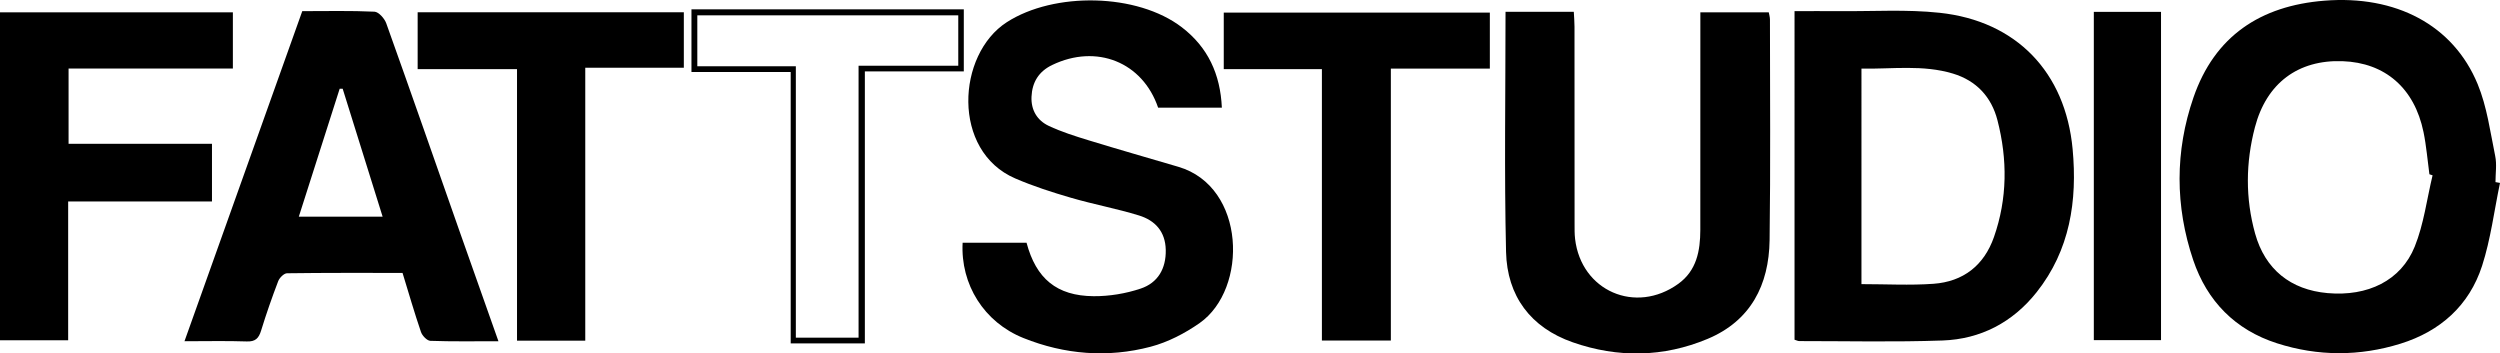
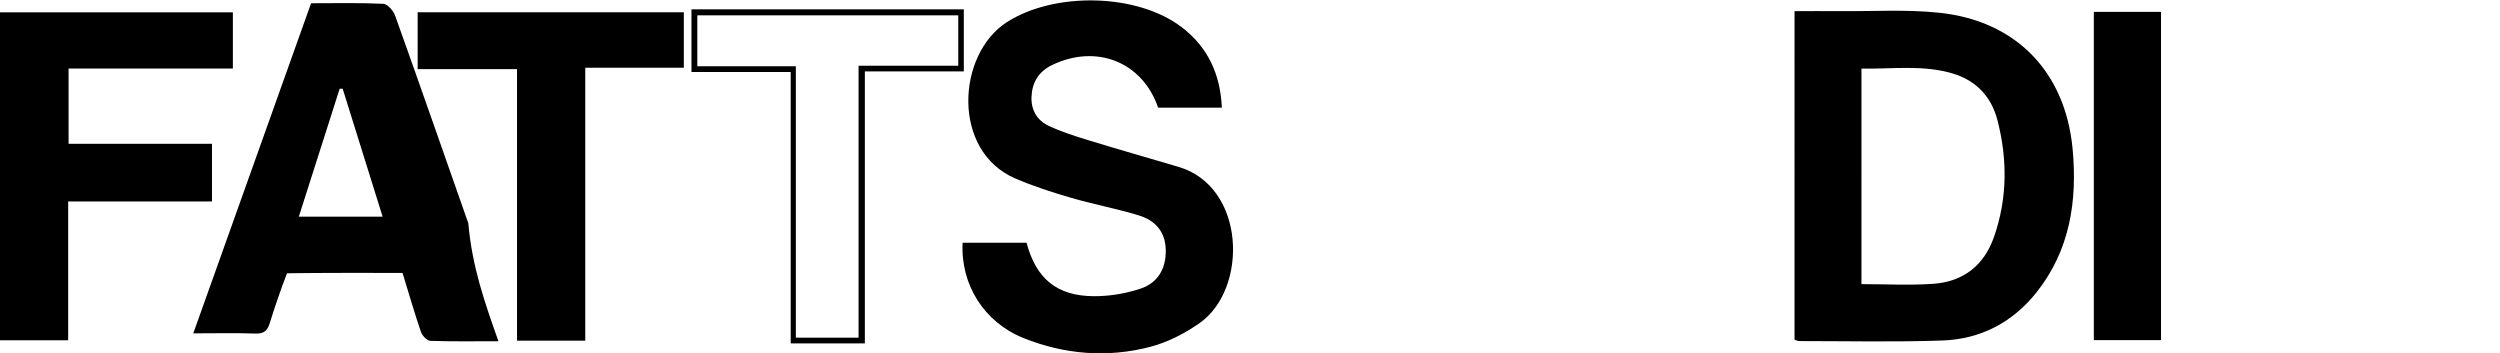
<svg xmlns="http://www.w3.org/2000/svg" version="1.1" id="Layer_1" x="0px" y="0px" width="399.195px" height="56.441px" viewBox="0 0 399.195 56.441" enable-background="new 0 0 399.195 56.441" xml:space="preserve">
  <g>
-     <path fill-rule="evenodd" clip-rule="evenodd" d="M399.195,29.206c-0.926,4.421-1.479,8.962-2.859,13.236   c-2.049,6.337-6.678,10.458-13.014,12.432c-6.549,2.039-13.188,2.039-19.725-0.056c-6.674-2.139-11.174-6.725-13.391-13.296   c-2.9-8.604-2.916-17.372,0.039-25.945c3.383-9.82,10.699-14.654,20.906-15.467c11.385-0.91,20.566,3.854,24.479,13.327   c1.486,3.6,2.006,7.613,2.799,11.474c0.277,1.336,0.045,2.777,0.045,4.17C398.716,29.122,398.955,29.166,399.195,29.206z    M388.429,27.996c-0.168-0.058-0.338-0.113-0.508-0.17c-0.307-2.25-0.482-4.525-0.941-6.745   c-1.451-7.022-6.139-11.068-12.926-11.311c-7.086-0.251-12.146,3.491-13.994,10.558c-1.475,5.635-1.537,11.33,0.031,16.968   c1.59,5.706,5.662,8.987,11.578,9.507c6.393,0.562,11.711-1.978,13.91-7.427C387.029,35.785,387.513,31.802,388.429,27.996z" />
    <path fill-rule="evenodd" clip-rule="evenodd" d="M286.548,1.778c2.467,0,4.799-0.018,7.127,0.002   c5.35,0.049,10.748-0.308,16.045,0.262c12.244,1.313,20.086,9.477,21.232,21.76c0.768,8.254-0.414,16.15-5.766,22.88   c-3.809,4.796-8.926,7.471-15,7.687c-7.621,0.271-15.256,0.092-22.887,0.094c-0.203,0-0.406-0.113-0.752-0.217   C286.548,36.842,286.548,19.432,286.548,1.778z M297.234,45.369c3.916,0,7.727,0.217,11.5-0.054c4.746-0.341,8.07-2.925,9.66-7.468   c2.148-6.139,2.168-12.393,0.559-18.637c-0.963-3.749-3.381-6.334-7.111-7.461c-4.791-1.444-9.695-0.708-14.607-0.791   C297.234,22.58,297.234,33.925,297.234,45.369z" />
    <path fill-rule="evenodd" clip-rule="evenodd" d="M153.71,38.755c3.518,0,6.877,0,10.205,0c1.521,5.722,4.813,8.496,10.714,8.541   c2.509,0.018,5.132-0.416,7.513-1.215c2.733-0.915,4.063-3.17,4.003-6.182c-0.061-2.945-1.716-4.705-4.273-5.494   c-3.567-1.099-7.266-1.775-10.851-2.823c-3.02-0.881-6.035-1.849-8.917-3.093c-10.167-4.381-9.343-19.79-1.338-24.945   c7.557-4.867,20.809-4.659,27.948,0.813c4.168,3.195,6.15,7.487,6.39,12.839c-3.503,0-6.842,0-10.176,0   c-2.477-7.282-9.833-10.232-16.929-6.813c-2.131,1.028-3.188,2.743-3.29,5.063c-0.093,2.131,0.905,3.782,2.745,4.65   c2.039,0.96,4.22,1.646,6.384,2.31c4.761,1.457,9.549,2.825,14.325,4.232c10.799,3.182,11.151,19.496,3.396,24.943   c-2.352,1.65-5.074,3.059-7.834,3.786c-6.85,1.804-13.722,1.248-20.299-1.388C157.123,51.457,153.353,45.409,153.71,38.755z" />
-     <path fill-rule="evenodd" clip-rule="evenodd" d="M240.4,1.887c3.68,0,7.172,0,10.902,0c0.041,0.812,0.111,1.583,0.111,2.357   c0.008,10.496,0.006,20.99,0.012,31.486c0,0.807-0.012,1.619,0.082,2.418c0.969,8.305,9.66,12.096,16.484,7.17   c2.932-2.115,3.504-5.273,3.512-8.605c0.014-10.715,0.006-21.431,0.006-32.146c0-0.802,0-1.603,0-2.596c3.672,0,7.217,0,10.924,0   c0.057,0.333,0.189,0.74,0.189,1.148c0.002,11.743,0.104,23.488-0.057,35.229c-0.1,7.149-3.008,12.887-9.914,15.77   c-7.041,2.941-14.312,3.055-21.504,0.545c-6.758-2.354-10.5-7.418-10.664-14.438C240.189,27.538,240.4,14.84,240.4,1.887z" />
-     <path fill-rule="evenodd" clip-rule="evenodd" d="M79.59,54.488c-3.852,0-7.365,0.061-10.873-0.065   c-0.528-0.019-1.294-0.817-1.497-1.413c-1.042-3.047-1.935-6.145-2.944-9.432c-6.145,0-12.296-0.029-18.448,0.057   c-0.486,0.006-1.2,0.721-1.405,1.26c-0.995,2.6-1.911,5.231-2.73,7.893c-0.378,1.227-0.904,1.785-2.294,1.734   c-3.201-0.111-6.408-0.034-9.941-0.034c6.324-17.722,12.547-35.164,18.809-52.708c3.912,0,7.727-0.093,11.528,0.087   c0.671,0.031,1.606,1.086,1.883,1.861c3.953,11.042,7.809,22.122,11.698,33.187C75.388,42.644,77.424,48.367,79.59,54.488z    M54.717,14.169c-0.16,0.001-0.32,0.001-0.479,0.002c-2.159,6.757-4.317,13.515-6.524,20.425c4.626,0,8.85,0,13.382,0   C58.931,27.667,56.824,20.919,54.717,14.169z" />
+     <path fill-rule="evenodd" clip-rule="evenodd" d="M79.59,54.488c-3.852,0-7.365,0.061-10.873-0.065   c-0.528-0.019-1.294-0.817-1.497-1.413c-1.042-3.047-1.935-6.145-2.944-9.432c-6.145,0-12.296-0.029-18.448,0.057   c-0.995,2.6-1.911,5.231-2.73,7.893c-0.378,1.227-0.904,1.785-2.294,1.734   c-3.201-0.111-6.408-0.034-9.941-0.034c6.324-17.722,12.547-35.164,18.809-52.708c3.912,0,7.727-0.093,11.528,0.087   c0.671,0.031,1.606,1.086,1.883,1.861c3.953,11.042,7.809,22.122,11.698,33.187C75.388,42.644,77.424,48.367,79.59,54.488z    M54.717,14.169c-0.16,0.001-0.32,0.001-0.479,0.002c-2.159,6.757-4.317,13.515-6.524,20.425c4.626,0,8.85,0,13.382,0   C58.931,27.667,56.824,20.919,54.717,14.169z" />
    <path fill-rule="evenodd" clip-rule="evenodd" d="M0,1.973c12.414,0,24.716,0,37.185,0c0,2.943,0,5.827,0,8.973   c-8.733,0-17.423,0-26.235,0c0,4.104,0,7.951,0,12.015c7.683,0,15.215,0,22.898,0c0,3.108,0,6.001,0,9.21   c-7.57,0-15.148,0-22.964,0c0,7.537,0,14.771,0,22.16c-3.722,0-7.209,0-10.885,0C0,36.97,0,19.608,0,1.973z" />
-     <path fill-rule="evenodd" clip-rule="evenodd" d="M211.078,54.375c0-14.551,0-28.838,0-43.339c-5.281,0-10.383,0-15.671,0   c0-3.092,0-5.974,0-9.022c14.105,0,28.218,0,42.488,0c0,2.91,0,5.792,0,8.94c-5.244,0-10.412,0-15.807,0   c0,14.608,0,28.955,0,43.422C218.369,54.375,214.886,54.375,211.078,54.375z" />
    <path fill-rule="evenodd" clip-rule="evenodd" d="M66.69,1.959c14.21,0,28.275,0,42.503,0c0,2.909,0,5.735,0,8.858   c-5.078,0-10.239,0-15.739,0c0,14.687,0,29.086,0,43.579c-3.769,0-7.194,0-10.898,0c0-14.375,0-28.712,0-43.356   c-5.423,0-10.578,0-15.866,0C66.69,7.846,66.69,4.962,66.69,1.959z" />
    <path fill-rule="evenodd" clip-rule="evenodd" d="M334.337,1.896c3.629,0,7.117,0,10.73,0c0,17.49,0,34.857,0,52.413   c-3.518,0-7.057,0-10.73,0C334.337,36.889,334.337,19.517,334.337,1.896z" />
    <path fill-rule="evenodd" clip-rule="evenodd" d="M110.411,1.495c14.486,0,28.911,0,43.487,0c0,3.274,0,6.46,0,9.906   c-5.208,0-10.38,0-15.8,0c0,14.6,0,28.95,0,43.431c-4.034,0-7.815,0-11.842,0c0-14.346,0-28.696,0-43.333   c-5.393,0-10.555,0-15.845,0C110.411,8.021,110.411,4.833,110.411,1.495z M137.094,10.495c5.493,0,10.658,0,15.92,0   c0-2.818,0-5.36,0-8.048c-13.934,0-27.768,0-41.668,0c0,2.744,0,5.334,0,8.133c5.266,0,10.373,0,15.732,0   c0,14.553,0,28.899,0,43.337c3.453,0,6.643,0,10.017,0C137.094,39.505,137.094,25.214,137.094,10.495z" />
  </g>
</svg>